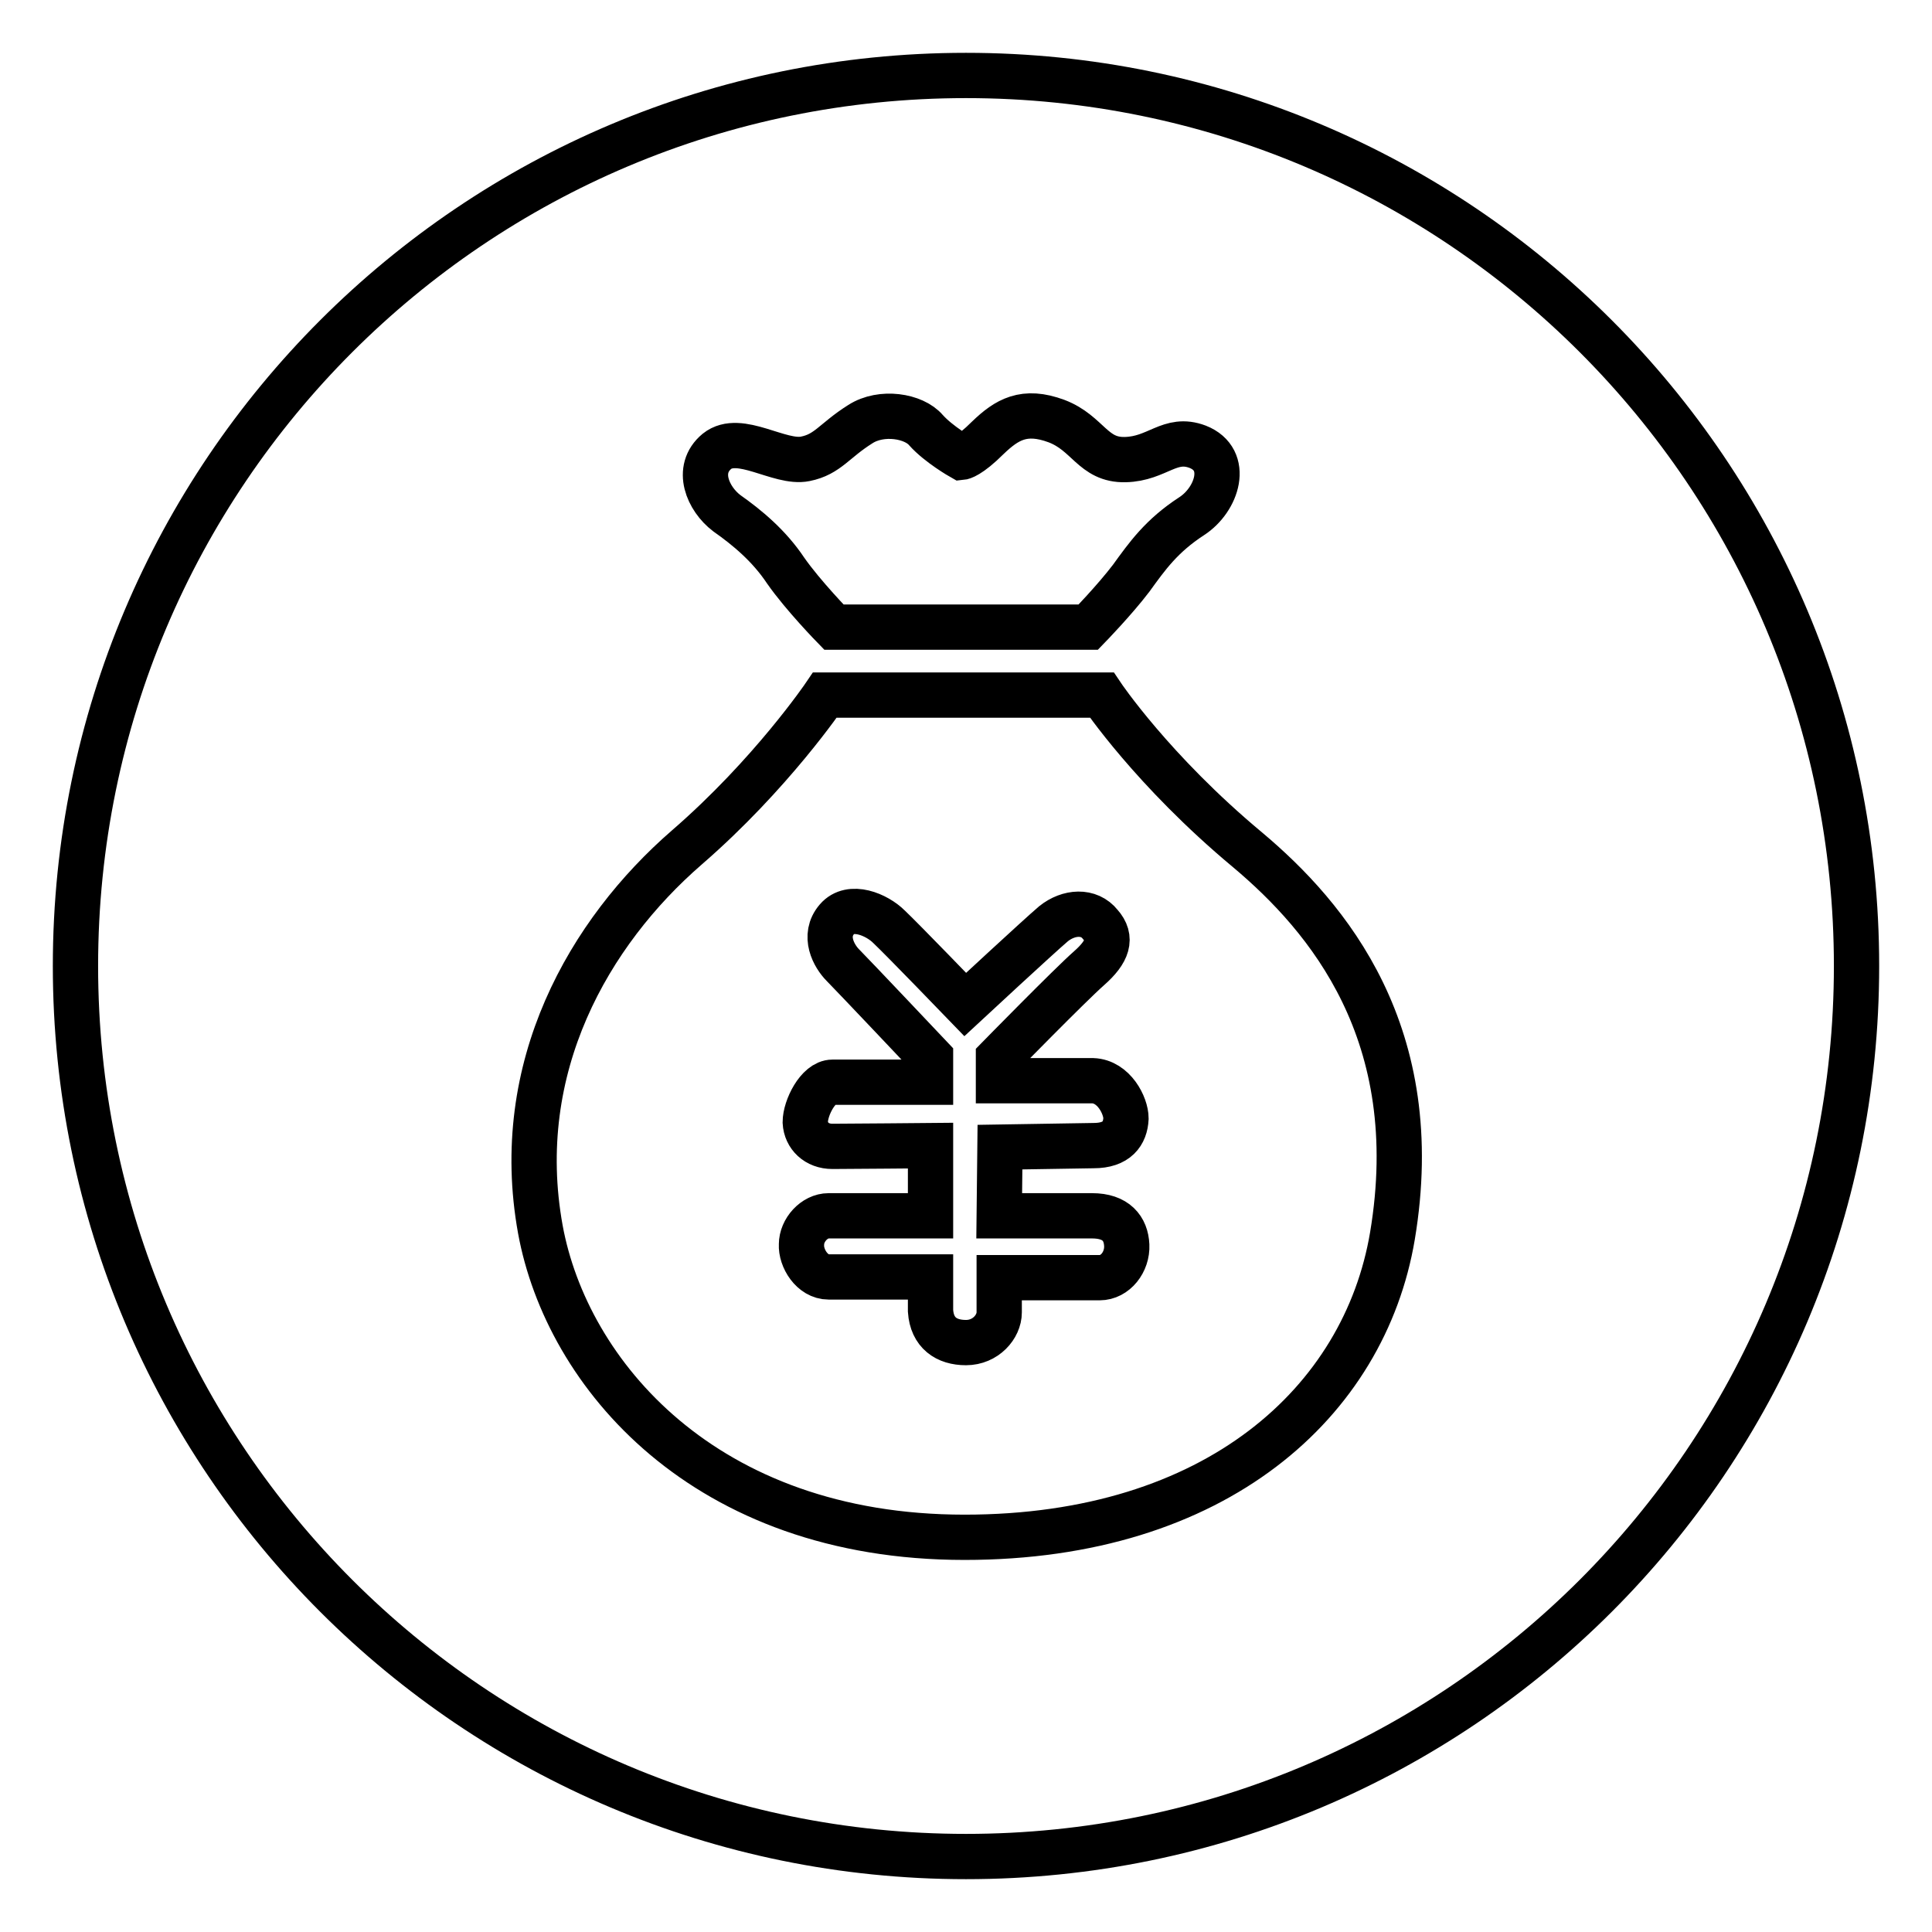
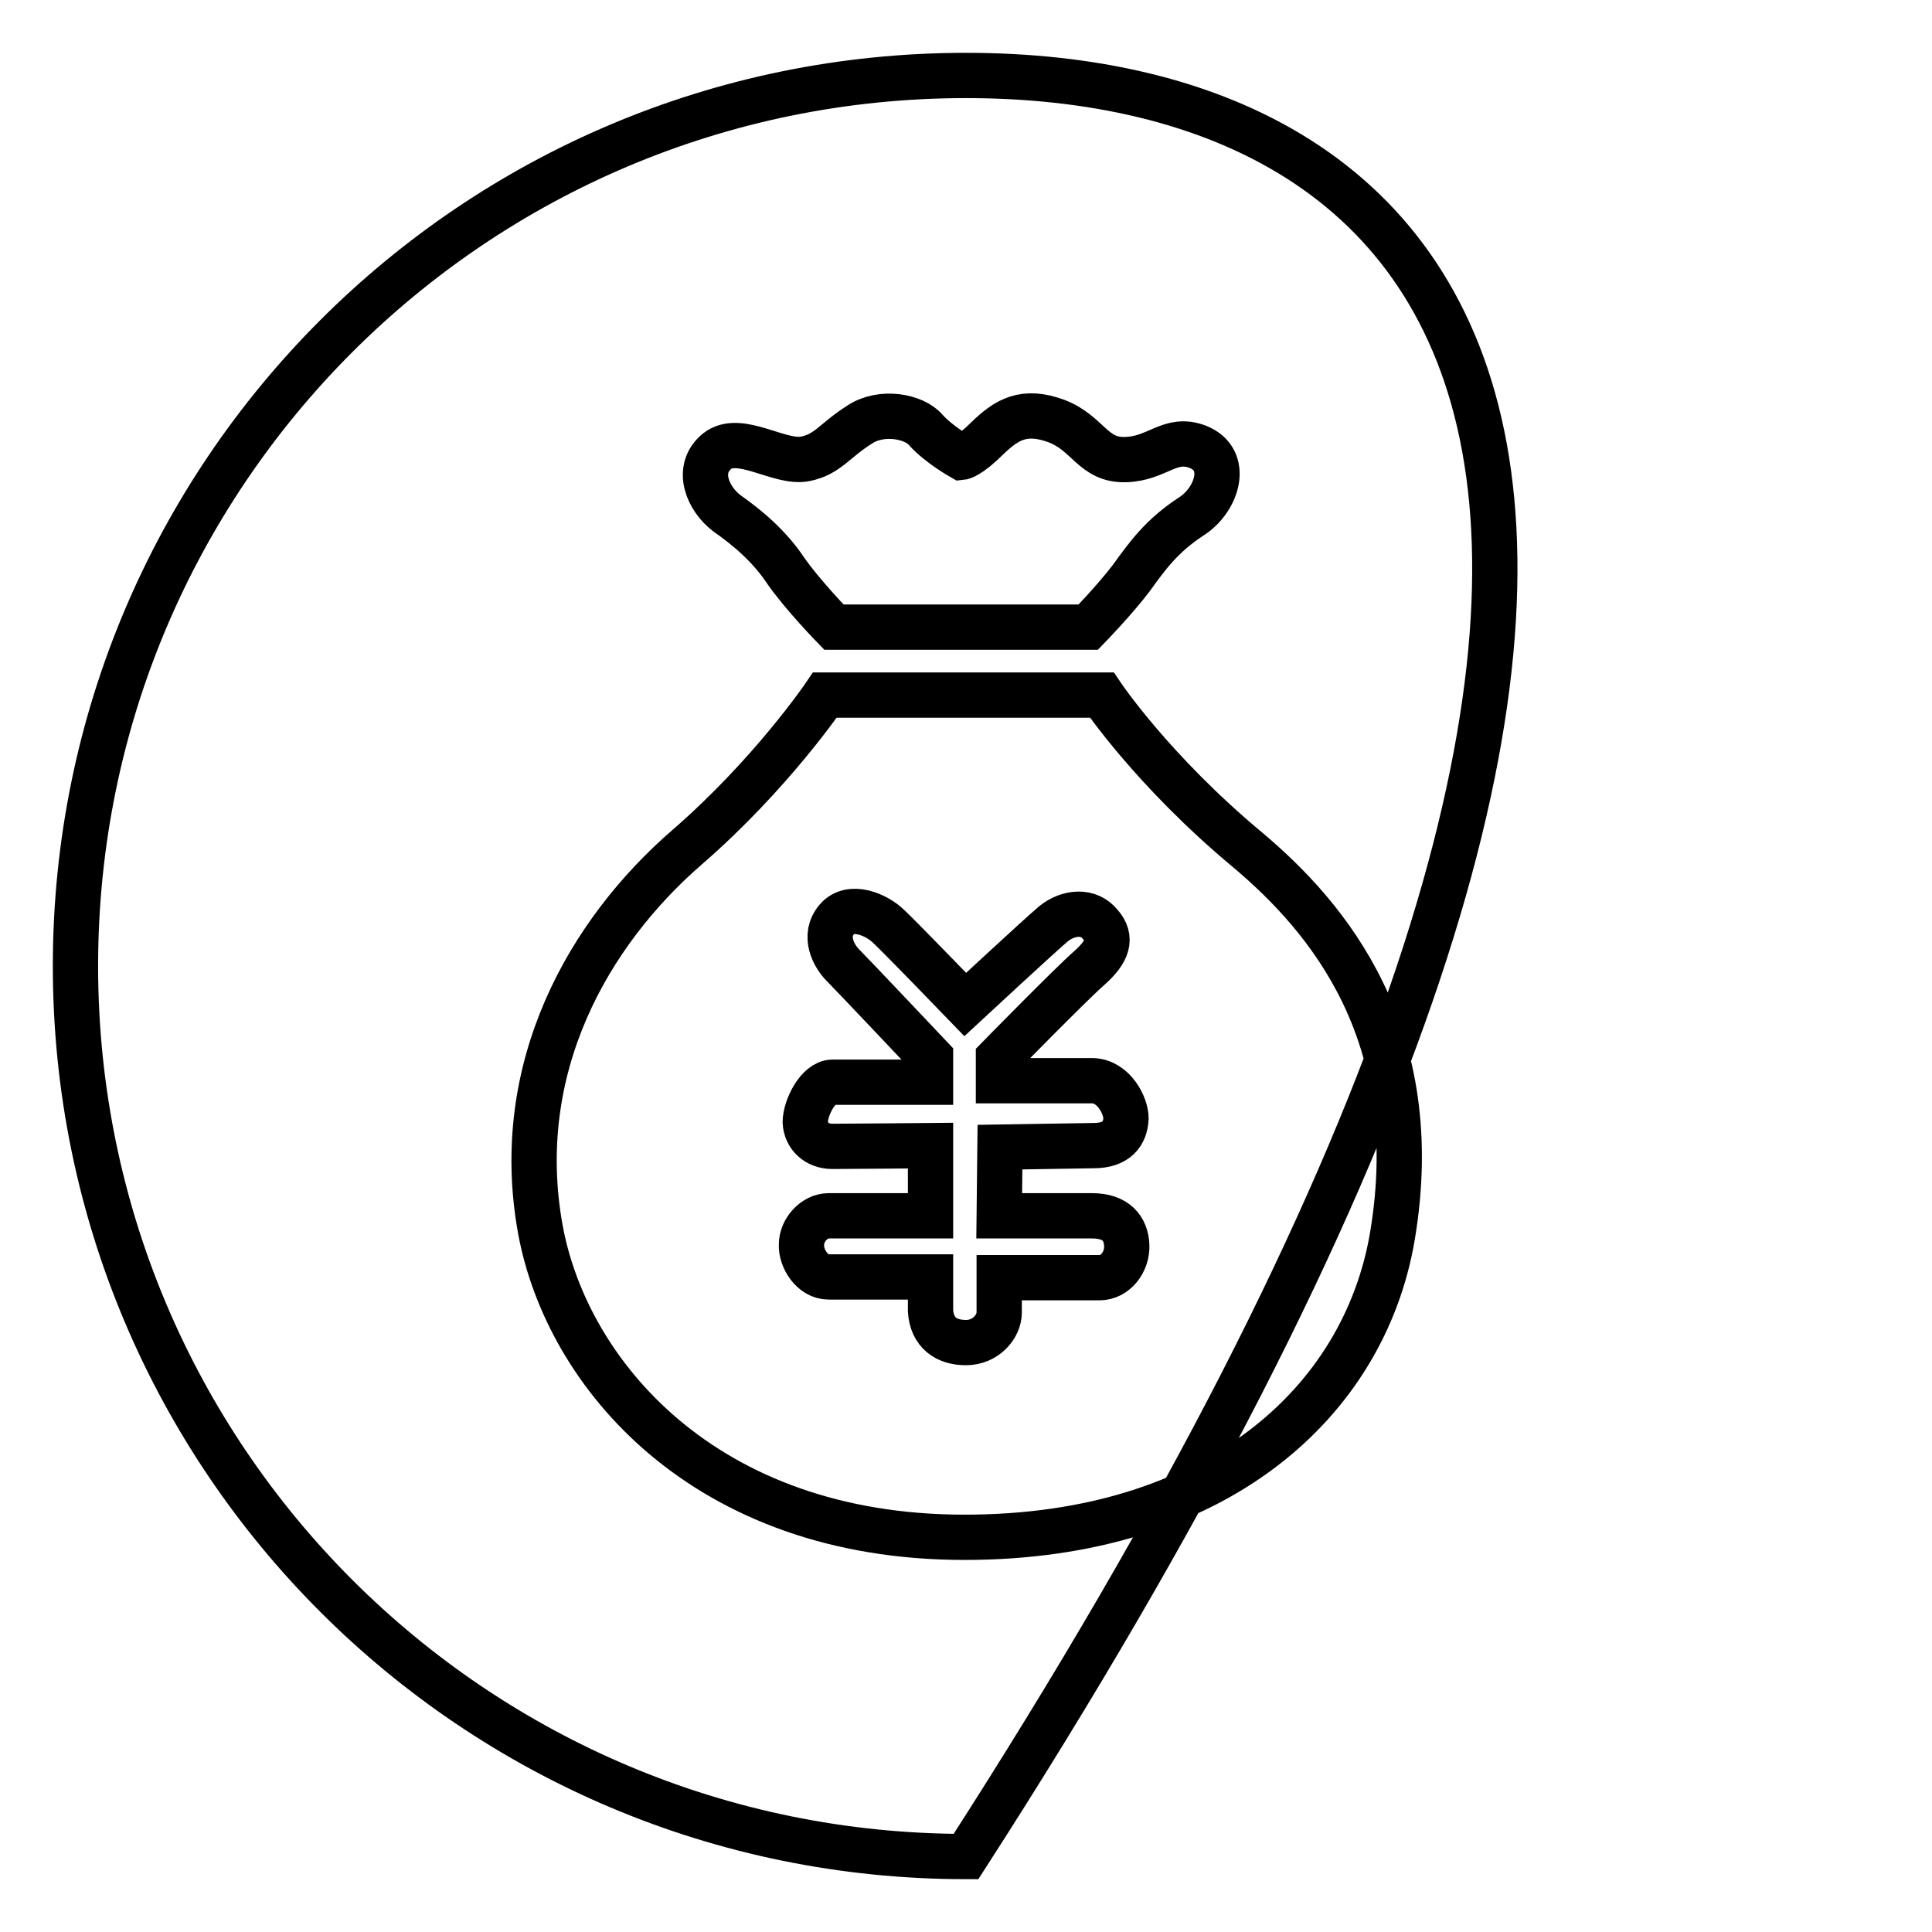
<svg xmlns="http://www.w3.org/2000/svg" version="1.1" x="0px" y="0px" viewBox="0 0 256 256" enable-background="new 0 0 256 256" xml:space="preserve">
  <g>
-     <path stroke-width="6" fill-opacity="0" stroke="#000000" d="M128,10C62.8,10,10,62.8,10,128c0,65.2,52.8,118,118,118c65.2,0,118-52.8,118-118C246,62.8,193.2,10,128,10 z M95,59.8c3-2.4,8.3,1.7,11.7,1c3-0.6,3.8-2.4,7.3-4.6c2.8-1.8,7.1-1.1,8.7,0.8c1.7,1.9,4.7,3.6,4.7,3.6s1-0.1,3.5-2.6 c2.5-2.4,4.8-3.8,9.1-2.2c4.2,1.6,4.8,5.2,9.1,5.1c4.3-0.1,5.9-3.1,9.6-1.7c4.3,1.7,2.6,7-0.8,9.2c-4,2.6-5.9,5.3-8,8.2 c-2.2,2.9-5.7,6.5-5.7,6.5h-33.7c0,0-4.1-4.2-6.4-7.5c-2.2-3.3-5.1-5.7-7.8-7.6C93.8,66.1,92.1,62.2,95,59.8z M184.5,163.8 c-3.7,21.9-23.3,39.9-56.7,39.9c-34.5,0-52.7-21.7-56.2-40.8c-3.9-21.5,6.5-39.4,19.4-50.6c11.2-9.7,18.3-20.2,18.3-20.2H146 c0,0,6.7,10,19.3,20.5C175.9,121.5,189,137,184.5,163.8z M144.9,151.8c3.1,0,4.2-1.6,4.3-3.6c0-1.7-1.6-4.9-4.4-5h-12.5v-3 c0,0,9.5-9.7,12-11.9c2.5-2.2,3.1-4,1.5-5.8c-1.5-1.9-4.2-1.7-6.2-0.1c-2,1.7-11.7,10.7-11.7,10.7s-8.3-8.6-10.1-10.3 c-1.6-1.6-5.1-3.1-6.9-1c-1.9,2.2-0.4,4.9,0.8,6.1c1.2,1.2,11.6,12.2,11.6,12.2l0,3.3h-13c-1.9,0-3.6,3.4-3.6,5.3 c0.1,1.8,1.5,3.2,3.6,3.2c2,0,13-0.1,13-0.1l0,9.3h-13.5c-1.9,0-3.6,1.9-3.6,3.8c-0.1,1.8,1.4,4.3,3.6,4.3h13.5c0,0,0,3.2,0,4.5 c0.2,2.9,2.1,4.2,4.7,4.2c2.6,0,4.4-2.1,4.4-4c0-1.6,0-4.6,0-4.6s11.2,0,13.3,0c2.1,0,3.7-2.1,3.6-4.3c-0.1-2.2-1.4-3.9-4.6-3.9 h-12.3l0.1-9.1L144.9,151.8z" />
+     <path stroke-width="6" fill-opacity="0" stroke="#000000" d="M128,10C62.8,10,10,62.8,10,128c0,65.2,52.8,118,118,118C246,62.8,193.2,10,128,10 z M95,59.8c3-2.4,8.3,1.7,11.7,1c3-0.6,3.8-2.4,7.3-4.6c2.8-1.8,7.1-1.1,8.7,0.8c1.7,1.9,4.7,3.6,4.7,3.6s1-0.1,3.5-2.6 c2.5-2.4,4.8-3.8,9.1-2.2c4.2,1.6,4.8,5.2,9.1,5.1c4.3-0.1,5.9-3.1,9.6-1.7c4.3,1.7,2.6,7-0.8,9.2c-4,2.6-5.9,5.3-8,8.2 c-2.2,2.9-5.7,6.5-5.7,6.5h-33.7c0,0-4.1-4.2-6.4-7.5c-2.2-3.3-5.1-5.7-7.8-7.6C93.8,66.1,92.1,62.2,95,59.8z M184.5,163.8 c-3.7,21.9-23.3,39.9-56.7,39.9c-34.5,0-52.7-21.7-56.2-40.8c-3.9-21.5,6.5-39.4,19.4-50.6c11.2-9.7,18.3-20.2,18.3-20.2H146 c0,0,6.7,10,19.3,20.5C175.9,121.5,189,137,184.5,163.8z M144.9,151.8c3.1,0,4.2-1.6,4.3-3.6c0-1.7-1.6-4.9-4.4-5h-12.5v-3 c0,0,9.5-9.7,12-11.9c2.5-2.2,3.1-4,1.5-5.8c-1.5-1.9-4.2-1.7-6.2-0.1c-2,1.7-11.7,10.7-11.7,10.7s-8.3-8.6-10.1-10.3 c-1.6-1.6-5.1-3.1-6.9-1c-1.9,2.2-0.4,4.9,0.8,6.1c1.2,1.2,11.6,12.2,11.6,12.2l0,3.3h-13c-1.9,0-3.6,3.4-3.6,5.3 c0.1,1.8,1.5,3.2,3.6,3.2c2,0,13-0.1,13-0.1l0,9.3h-13.5c-1.9,0-3.6,1.9-3.6,3.8c-0.1,1.8,1.4,4.3,3.6,4.3h13.5c0,0,0,3.2,0,4.5 c0.2,2.9,2.1,4.2,4.7,4.2c2.6,0,4.4-2.1,4.4-4c0-1.6,0-4.6,0-4.6s11.2,0,13.3,0c2.1,0,3.7-2.1,3.6-4.3c-0.1-2.2-1.4-3.9-4.6-3.9 h-12.3l0.1-9.1L144.9,151.8z" />
  </g>
</svg>